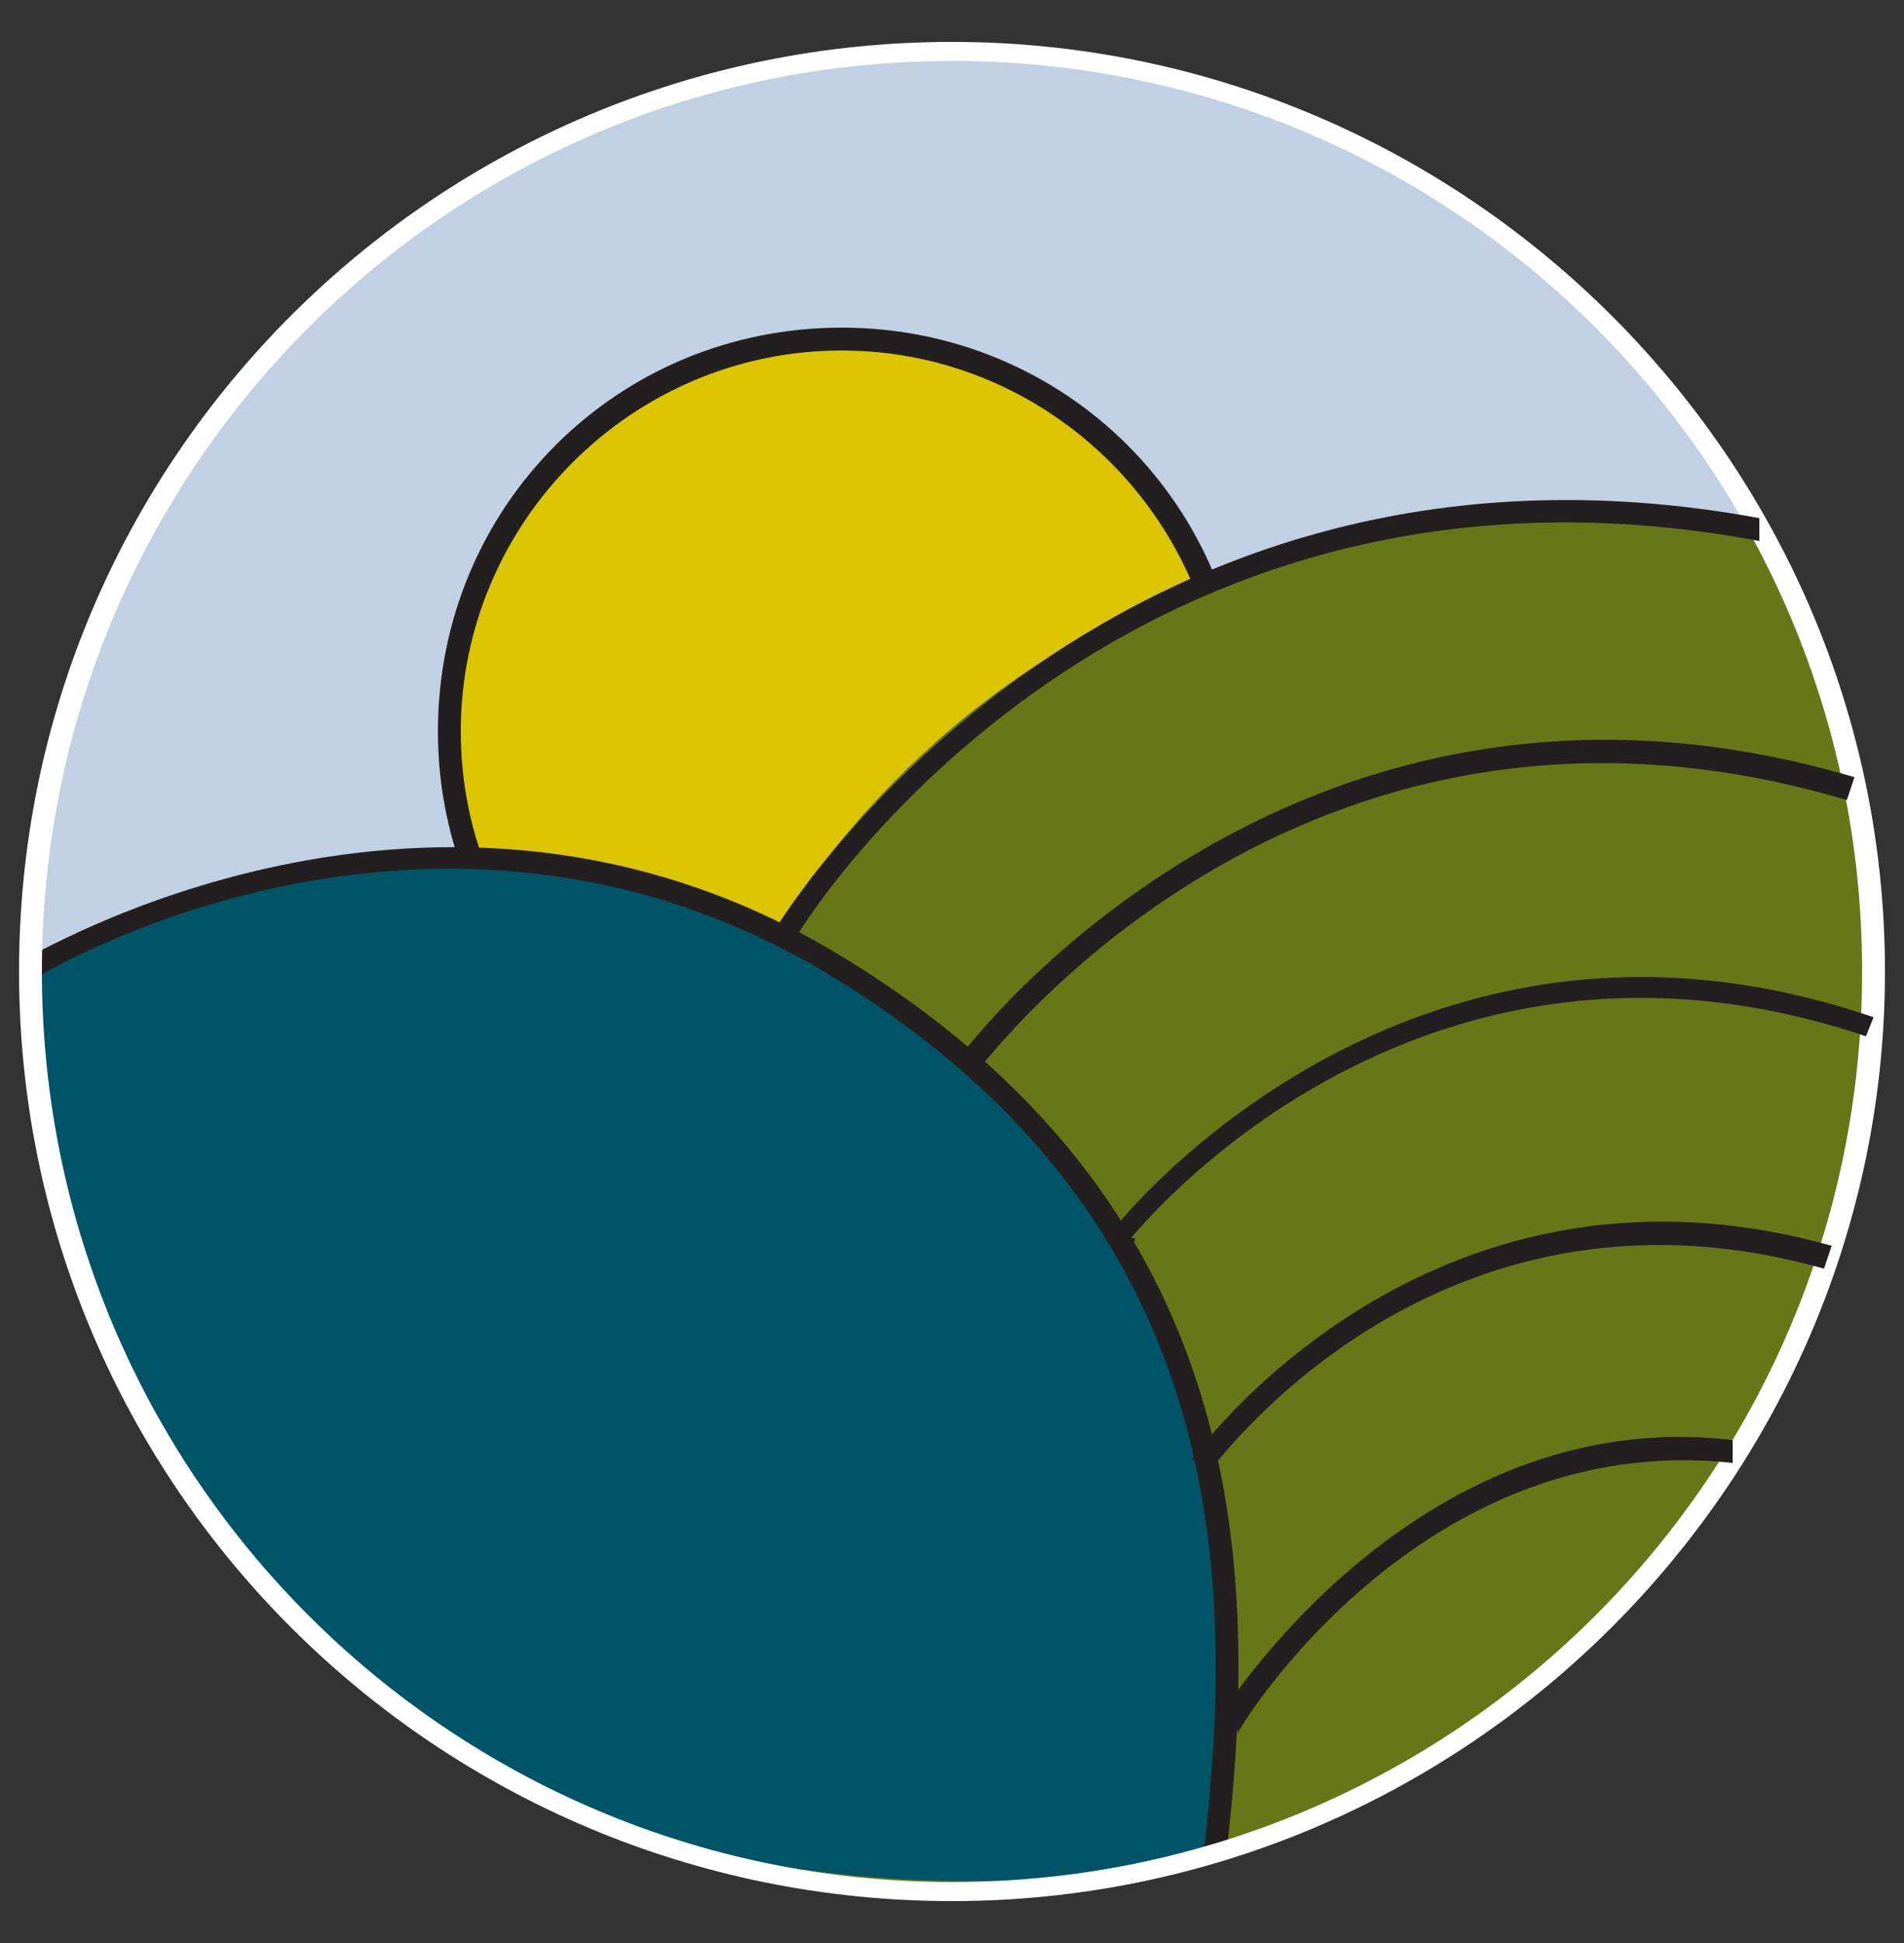
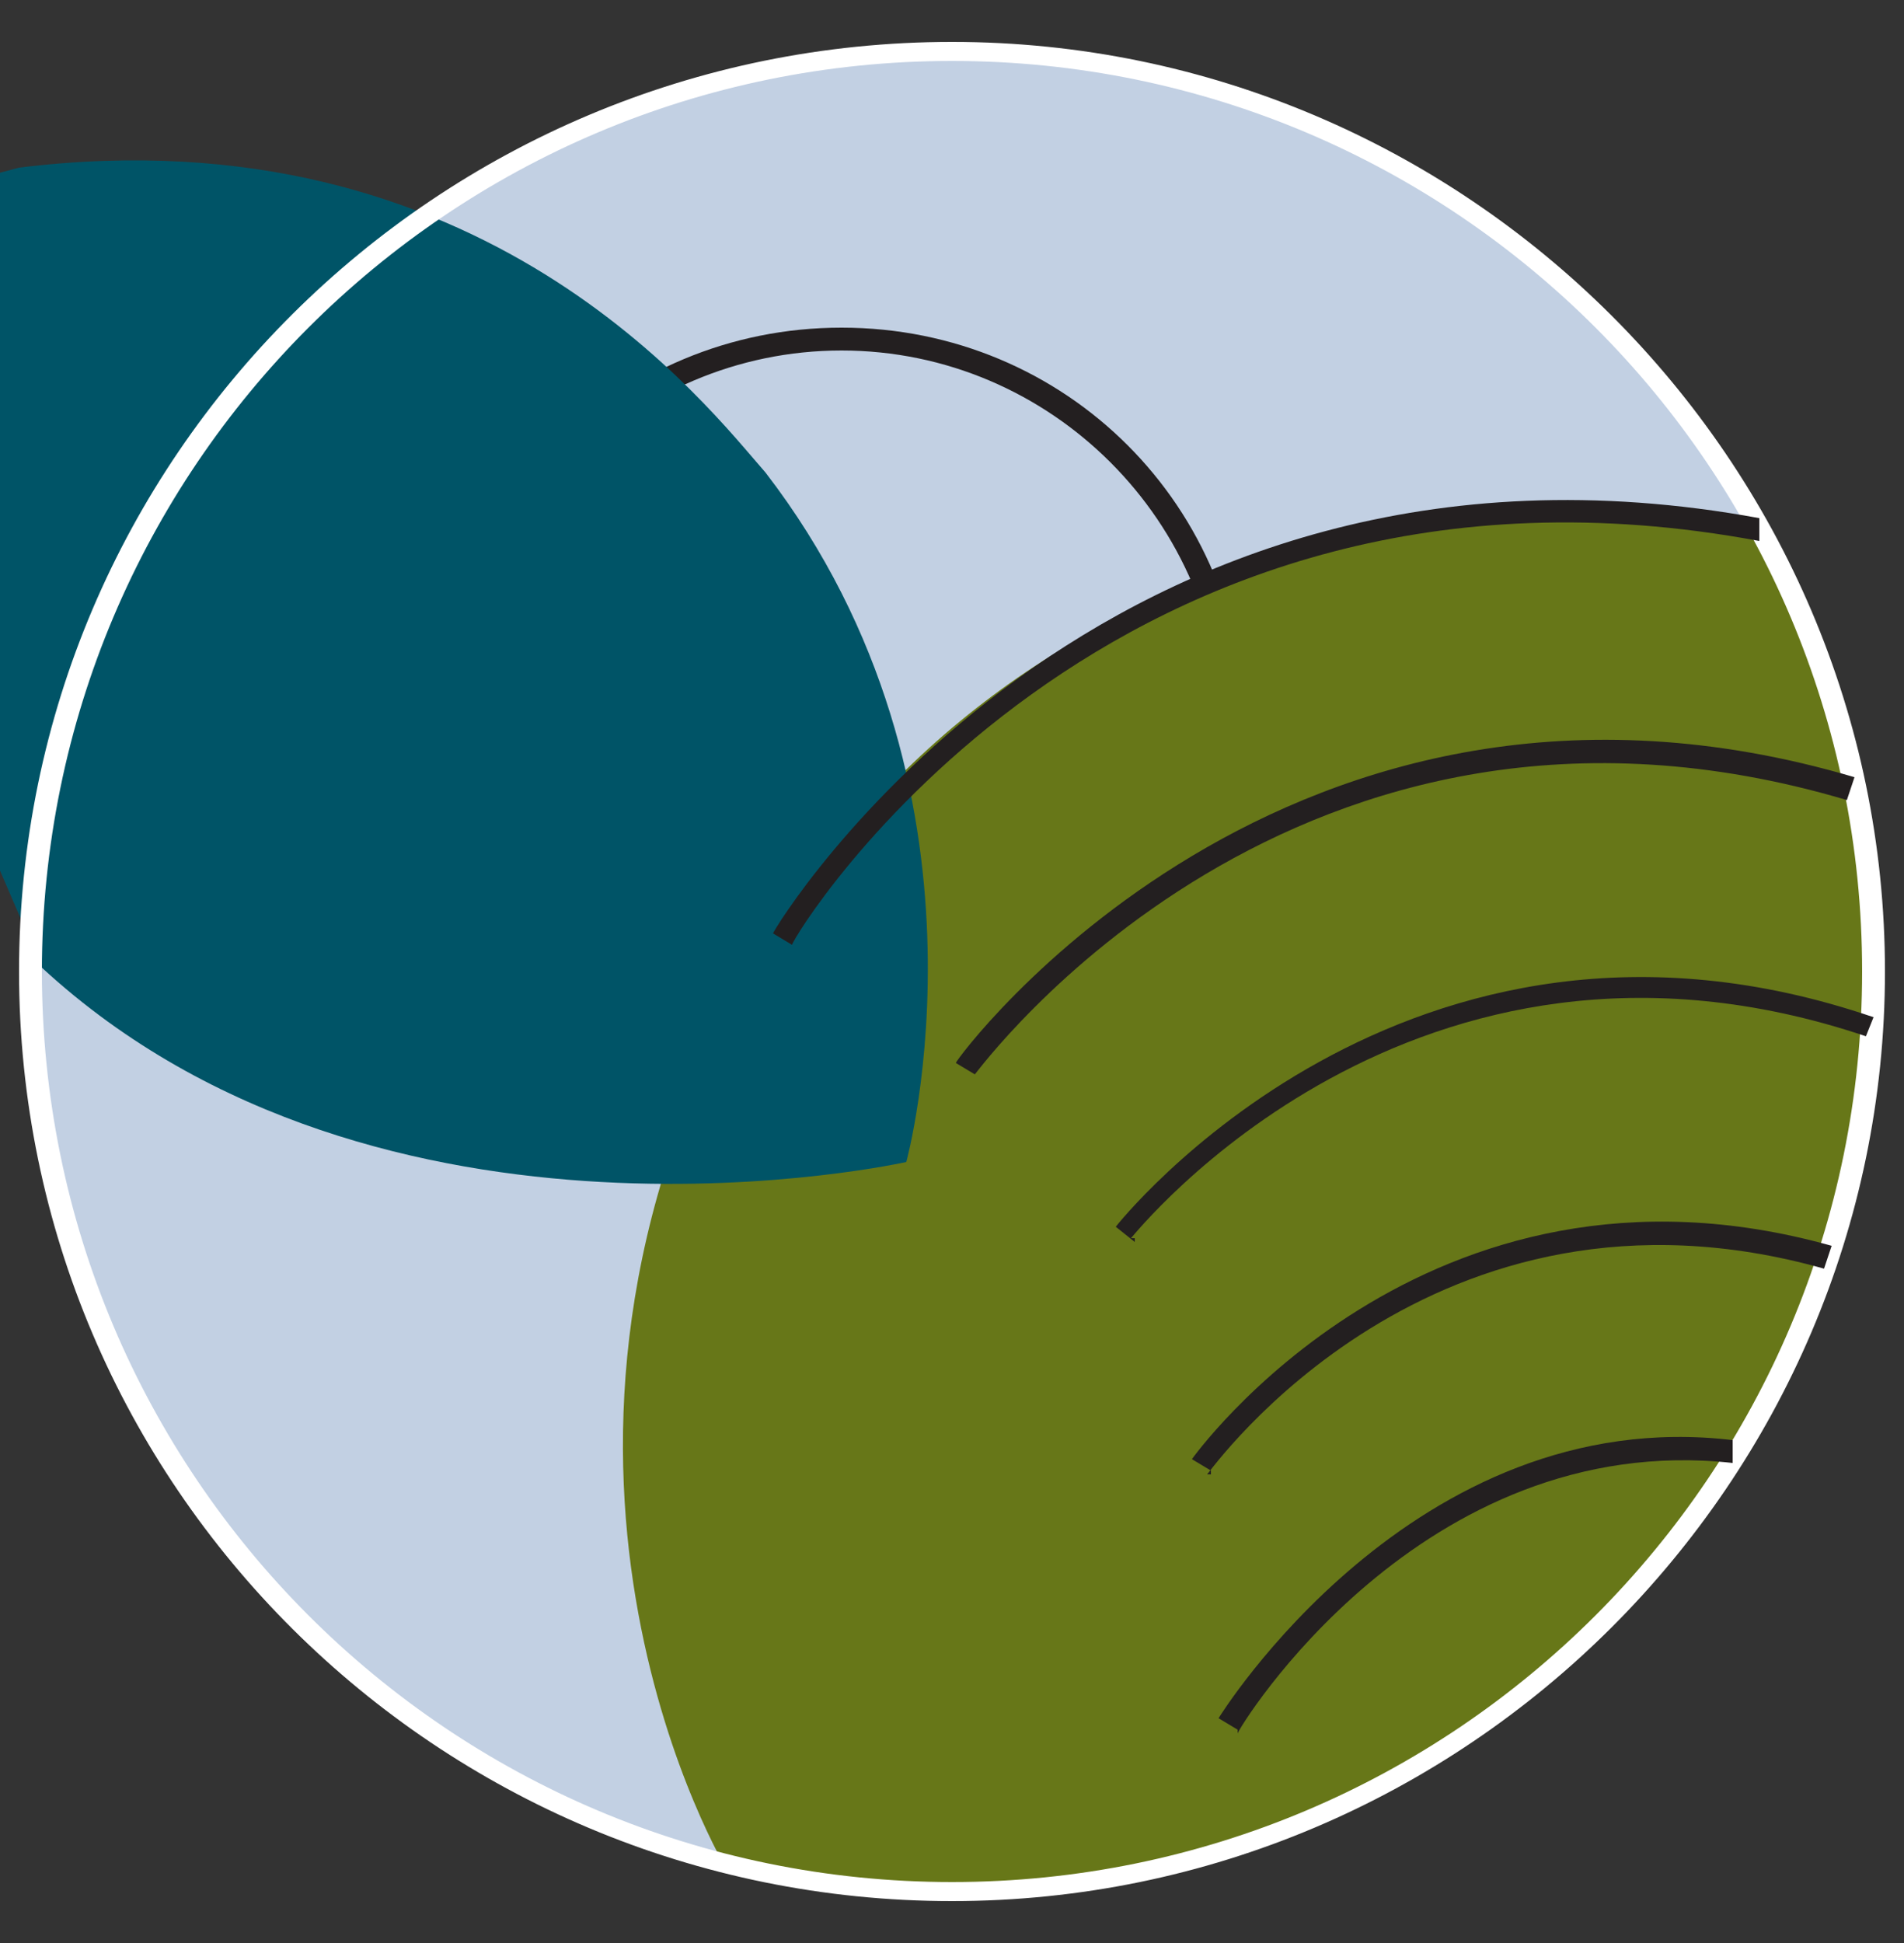
<svg xmlns="http://www.w3.org/2000/svg" id="Layer_1" width="50" height="51" baseProfile="tiny" version="1.2" viewBox="0 0 50 51">
  <rect x="0" y="0" width="50" height="51" fill="#333333" stroke="none" />
  <path d="M49.2,25.6c0,13.4-10.9,24.2-24.2,24.2S.8,39,.8,25.6,11.6,1.4,25,1.4s24.2,10.8,24.2,24.2" fill="#c2d0e3" />
-   <path d="M32.4,19.2c0,5.7-4.6,10.3-10.3,10.3s-10.3-4.6-10.3-10.3,4.6-10.3,10.3-10.3,10.3,4.6,10.3,10.3" fill="#dac500" />
  <path d="M22.1,29.8c-5.8,0-10.6-4.7-10.6-10.6s4.7-10.6,10.6-10.6,10.6,4.7,10.6,10.6-4.7,10.6-10.6,10.6ZM22.1,9.2c-5.5,0-10,4.5-10,10s4.5,10,10,10,10-4.5,10-10-4.5-10-10-10Z" fill="#231f20" />
  <path d="M46.3,13.9s7,10.6-.5,24.1c-8.2,13.9-24.8,12-26.7,11.1,0,0-6.3-10.4.2-22.8,6.5-12.4,19.6-13.9,27.1-12.3" fill="#677718" />
-   <path d="M1.1,25.4s-.8,10,7.9,18.3c8.9,8.2,22.7,5.1,22.7,5.1,0,0,2.7-9.8-3.7-18.1-1.5-1.7-7.4-9.5-19.6-8-4,1.1-1.9,0-7.3,2.7" fill="#005467" />
-   <path d="M32.2,48.7h-.6c.9-7.5.6-16.8-9.8-23.1-10.4-6.3-20.8,0-20.9.1l-.3-.5c.1,0,10.8-6.6,21.5-.1,10.7,6.5,11,16,10.1,23.6Z" fill="#231f20" />
+   <path d="M1.1,25.4c8.9,8.2,22.7,5.1,22.7,5.1,0,0,2.7-9.8-3.7-18.1-1.5-1.7-7.4-9.5-19.6-8-4,1.1-1.9,0-7.3,2.7" fill="#005467" />
  <path d="M25,49.9C11.5,49.9.5,39,.5,25.5S11.5,1.1,25,1.1s24.5,11,24.5,24.4-11,24.4-24.5,24.4ZM25,1.6C11.8,1.6,1.1,12.3,1.1,25.5s10.7,23.9,23.9,23.9,23.9-10.7,23.9-23.9S38.2,1.6,25,1.6Z" fill="#fff" />
  <path d="M20.8,24.8l-.5-.3c0-.1,8.5-14.1,25.9-10.9v.6c-17.1-3.2-25.4,10.4-25.4,10.6Z" fill="#231f20" />
  <path d="M25.6,28.2l-.5-.3c0-.1,8.7-11.9,23.6-7.5l-.2.6c-14.5-4.3-22.8,7.1-22.9,7.2Z" fill="#231f20" />
  <path d="M29.8,32.6l-.5-.4s7.6-9.7,19.9-5.5l-.2.5c-11.9-4-19.2,5.2-19.3,5.3h.1Z" fill="#231f20" />
  <path d="M31.8,38.6l-.5-.3s6.1-8.6,16.8-5.6l-.2.6c-10.3-2.9-16.1,5.3-16.2,5.4h.1Z" fill="#231f20" />
  <path d="M32.5,45.4l-.5-.3s5.1-8.3,13.5-7.3v.6c-8.2-.9-13,7-13,7.1h0Z" fill="#231f20" />
</svg>